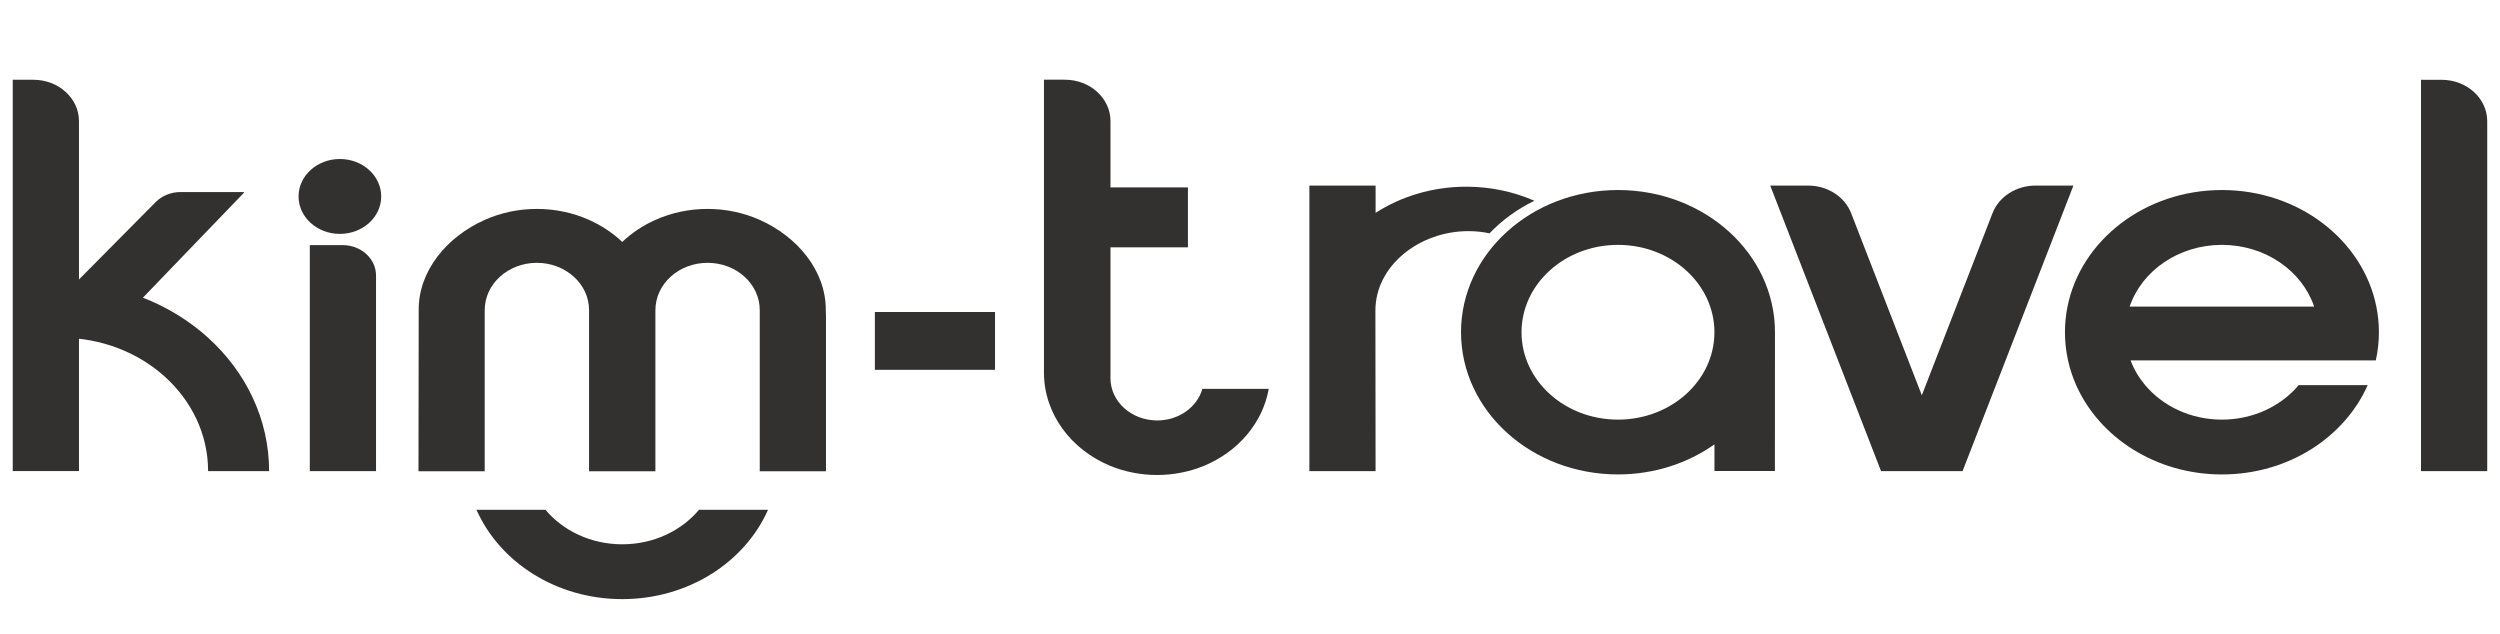
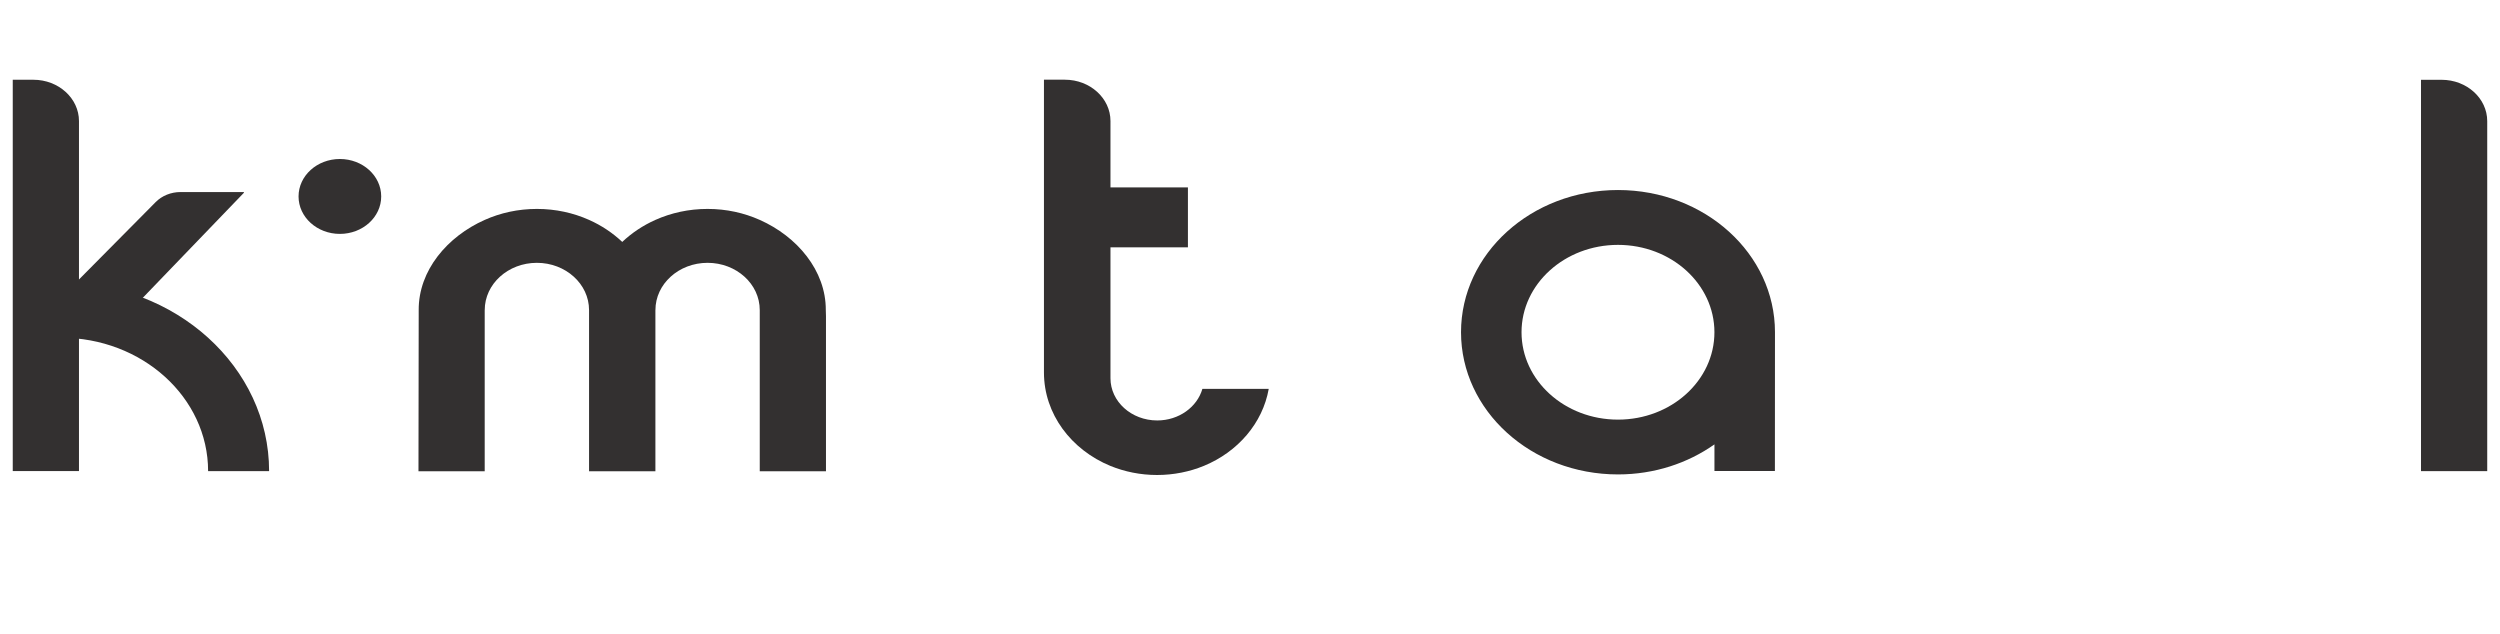
<svg xmlns="http://www.w3.org/2000/svg" id="Layer_1" data-name="Layer 1" viewBox="0 0 1000 253.53">
  <defs>
    <style> .cls-1 { fill: #333030; stroke-width: 0px; } </style>
  </defs>
-   <path class="cls-1" d="M349.95,124.8h48.06v23.13h-48.06v-23.13Z" />
+   <path class="cls-1" d="M349.95,124.8h48.06v23.13v-23.13Z" />
  <g>
    <path class="cls-1" d="M709.99,132.89c0-31.42-28.11-56.88-62.79-56.88s-62.79,25.47-62.79,56.88,28.11,56.88,62.79,56.88c14.55,0,27.94-4.5,38.58-12.02v10.65h24.18l.03-54.37c0-.38,0-.76,0-1.14ZM647.19,167.85c-21.31,0-38.58-15.65-38.58-34.95s17.27-34.95,38.58-34.95,38.58,15.65,38.58,34.95-17.27,34.95-38.58,34.95Z" />
-     <path class="cls-1" d="M550.24,188.45h-26.49v-114.22h26.49v10.91c10.25-6.59,22.77-10.46,36.3-10.46,9.76,0,18.99,2.03,27.22,5.63-6.84,3.31-12.92,7.74-17.95,13.02-2.7-.56-5.52-.88-8.42-.88-19.84,0-37.23,13.99-37.23,31.74l.07,64.26Z" />
  </g>
-   <path class="cls-1" d="M950.32,144.17c.82-3.65,1.24-7.42,1.24-11.28,0-3.51-.35-6.92-1.02-10.25-5.33-26.52-30.97-46.63-61.77-46.63s-56.44,20.11-61.77,46.63c-.67,3.33-1.02,6.75-1.02,10.25,0,3.86.43,7.63,1.24,11.28,0,.02,0,.06.01.08.75,3.4,1.85,6.67,3.24,9.81,9.27,20.93,31.88,35.72,58.3,35.72s49.03-14.78,58.3-35.72h-27.61c-7.03,8.38-18.17,13.79-30.69,13.79s-23.66-5.41-30.7-13.79c-2.48-2.93-4.45-6.24-5.8-9.81-.01-.02-.01-.06-.02-.08h98.09ZM851.87,122.64c4.83-14.3,19.53-24.69,36.9-24.69s32.05,10.4,36.89,24.69h-73.78Z" />
  <g>
    <path class="cls-1" d="M480.96,155.54c-2.09,7.27-9.38,12.64-18.07,12.64-10.33,0-18.7-7.56-18.7-16.89V48.42c0-9.13-8.17-16.54-18.25-16.54h-8.36v117.12c0,16.62,10.92,30.93,26.61,37.38,5.68,2.31,12,3.62,18.63,3.62s13.05-1.31,18.77-3.67c13.53-5.59,23.47-17.05,25.9-30.78h-26.53Z" />
    <path class="cls-1" d="M419.8,98.93h55.36s.01,0,.01,0v-23.98s0,0-.01,0h-55.36s0,24,0,24Z" />
  </g>
  <g>
    <ellipse class="cls-1" cx="135.95" cy="78.58" rx="16.53" ry="14.98" />
-     <path class="cls-1" d="M123.92,98.04v90.41h26.49v-78.28c0-6.7-5.99-12.13-13.39-12.13h-13.11Z" />
  </g>
  <path class="cls-1" d="M968.4,31.92v156.53h26.49V48.46c0-9.13-8.17-16.54-18.25-16.54h-8.24Z" />
-   <path class="cls-1" d="M797,85.28l-28.27,72.83-28.27-72.83c-2.57-6.62-9.47-11.05-17.22-11.05h-15.15l37.52,96.66,6.81,17.56h32.61l44.34-114.22h-15.15c-7.75,0-14.65,4.43-17.22,11.05Z" />
  <g>
    <path class="cls-1" d="M5.1,31.9v156.53h26.49V48.44c0-9.13-8.17-16.54-18.25-16.54H5.1Z" />
    <path class="cls-1" d="M24.34,112.99c0,7.74,0,15.11,0,22.1,32.53,0,58.9,23.89,58.9,53.36h24.4c0-41.67-37.29-75.46-83.3-75.46Z" />
    <path class="cls-1" d="M97.37,76.82h-25.16c-3.8,0-7.42,1.46-9.96,4.03l-29.57,29.84-4.58,4.62,19.13,14.08,50.31-52.26c.12-.12.02-.32-.16-.32Z" />
  </g>
-   <path class="cls-1" d="M248.9,217.72c-12.52,0-23.66-5.41-30.7-13.79h-27.6c9.27,20.93,31.88,35.72,58.3,35.72s49.03-14.78,58.3-35.72h-27.61c-7.03,8.38-18.17,13.79-30.69,13.79Z" />
  <path class="cls-1" d="M167.48,124.03c-.09-15.88,11.48-29.43,26.41-36.07,6.29-2.81,13.37-4.39,20.87-4.39s14.58,1.58,20.87,4.39c4.99,2.22,9.46,5.22,13.27,8.81,3.81-3.59,8.28-6.59,13.26-8.81,6.29-2.81,13.37-4.39,20.87-4.39s14.58,1.58,20.87,4.39c14.93,6.63,26.49,20.25,26.42,36.07,0,.8.07,1.62.07,2.43v62.04h-26.49v-64.47c0-10.44-9.35-18.9-20.87-18.9s-20.86,8.46-20.86,18.9h-.01v64.47h-26.54v-64.47c0-10.44-9.35-18.9-20.87-18.9s-20.86,8.46-20.86,18.9h-.01v64.47h-26.49l.09-64.47Z" />
</svg>